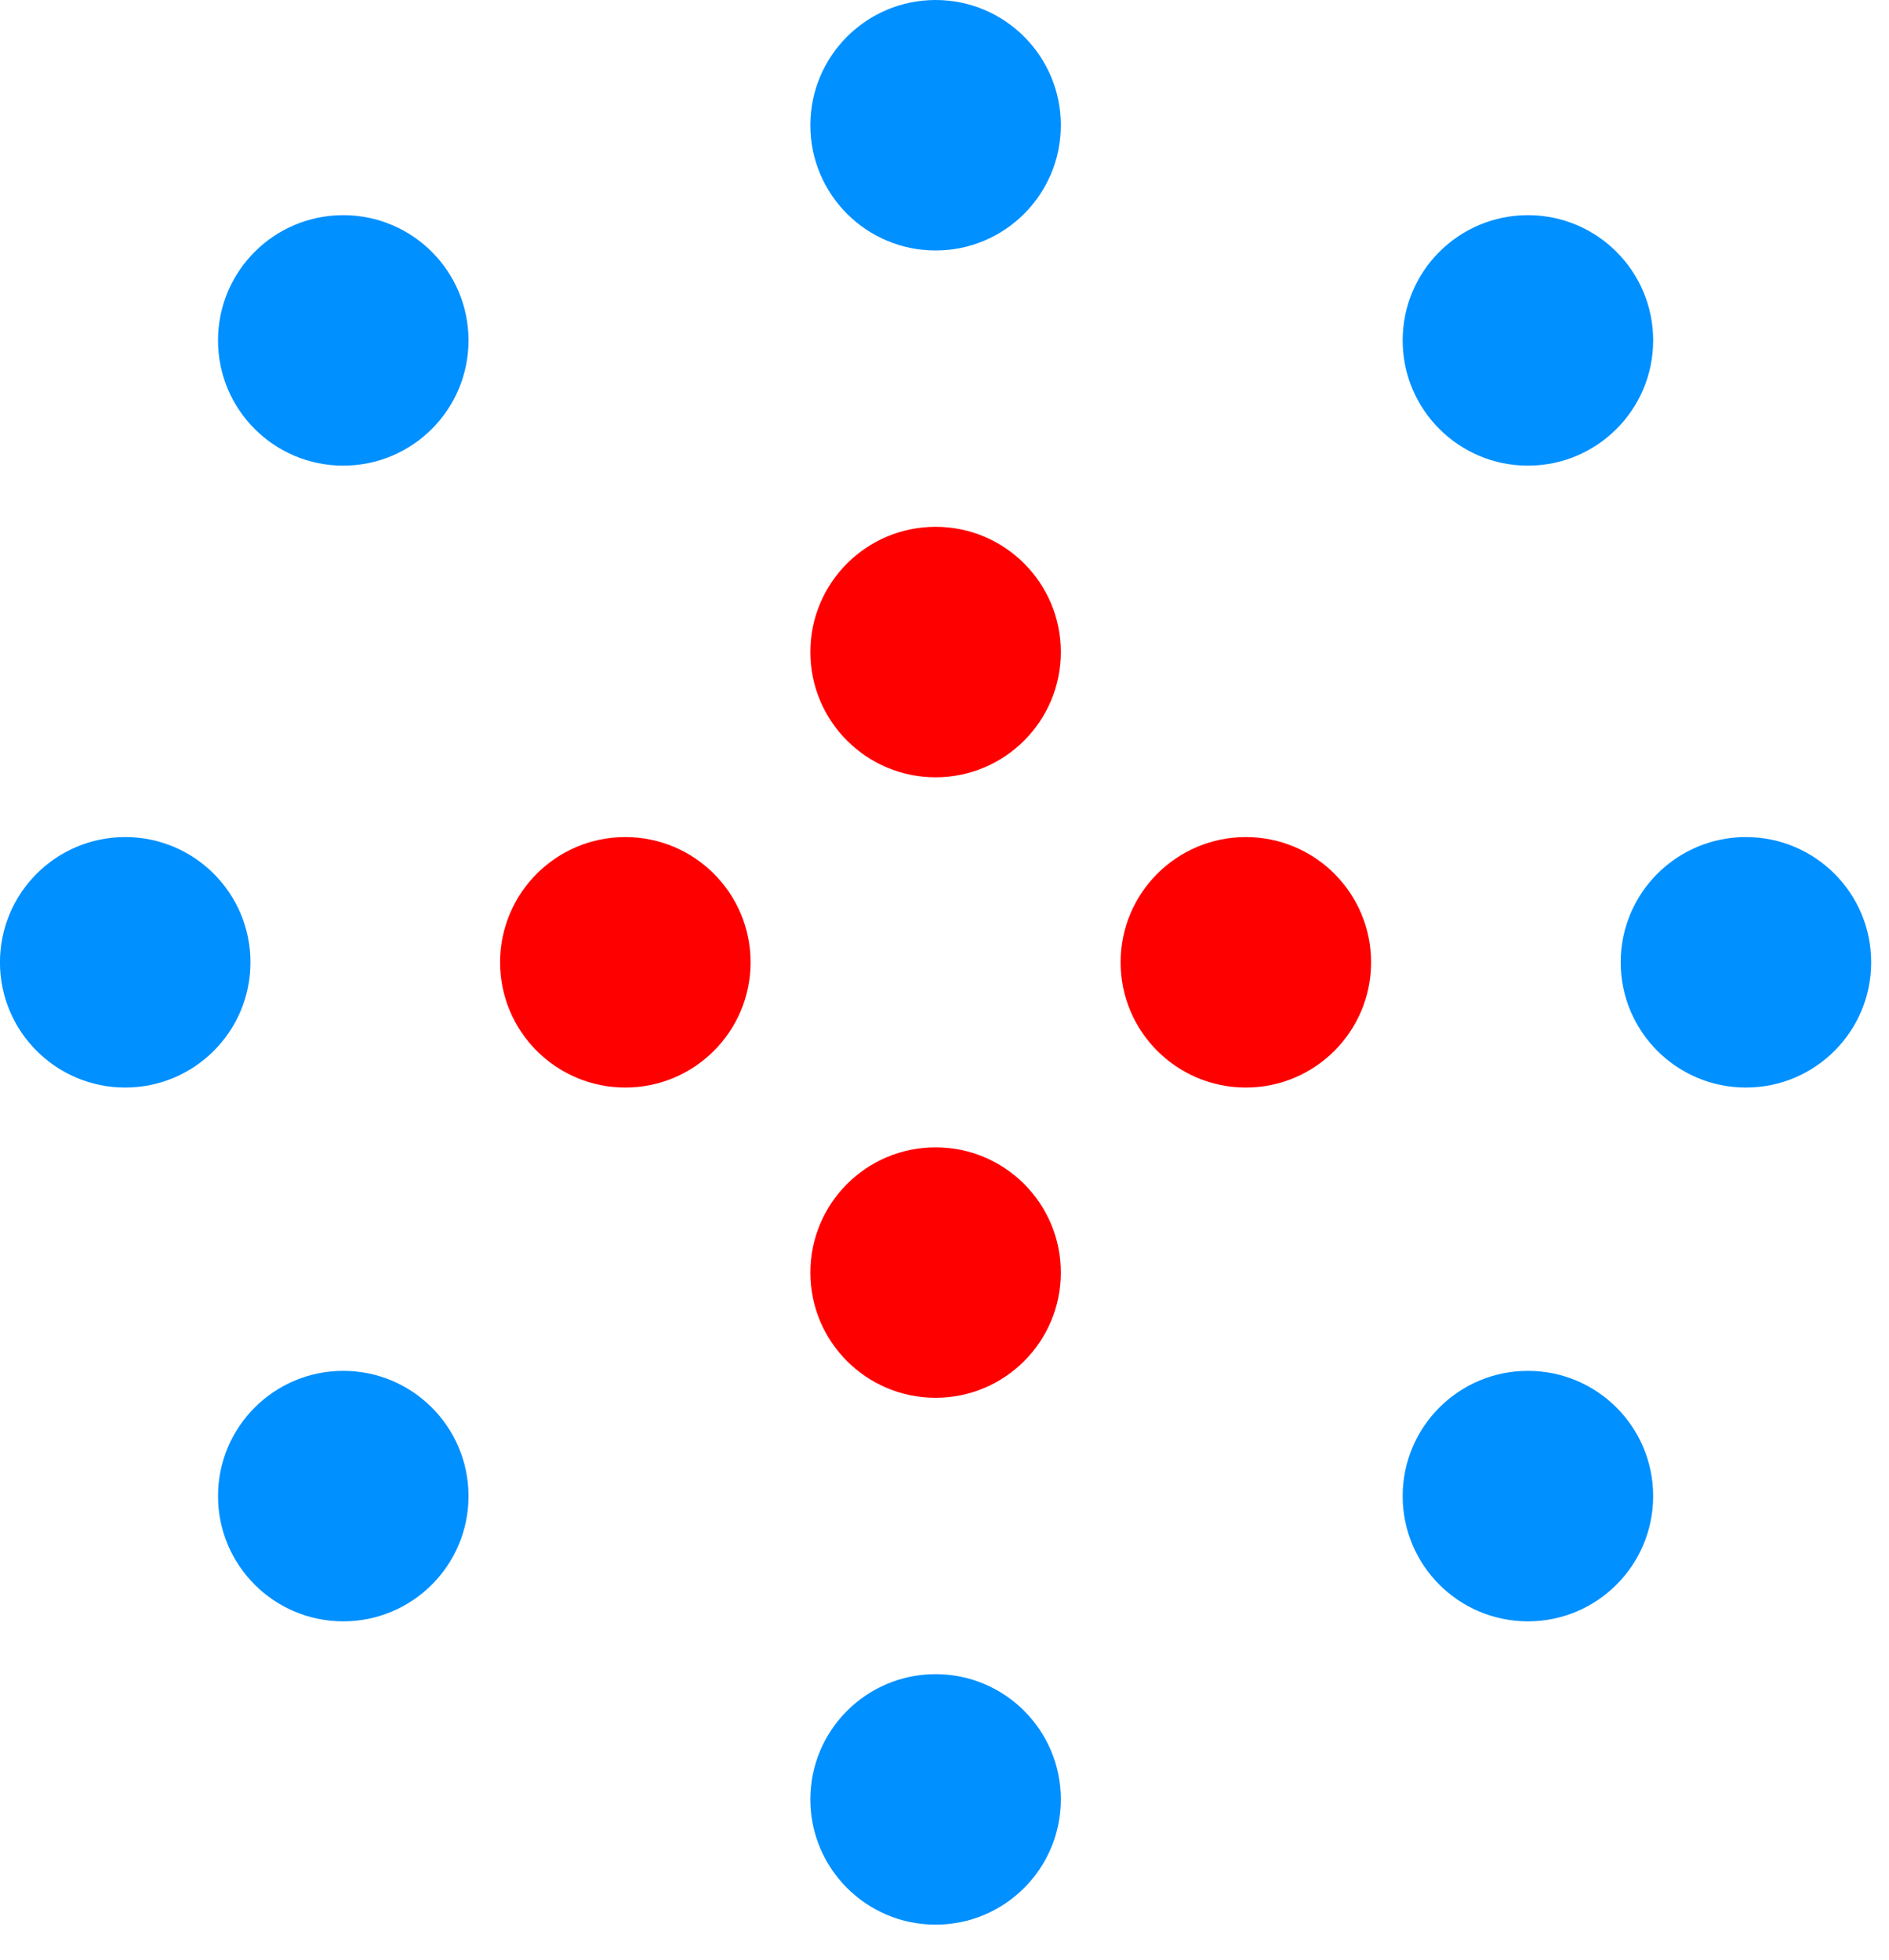
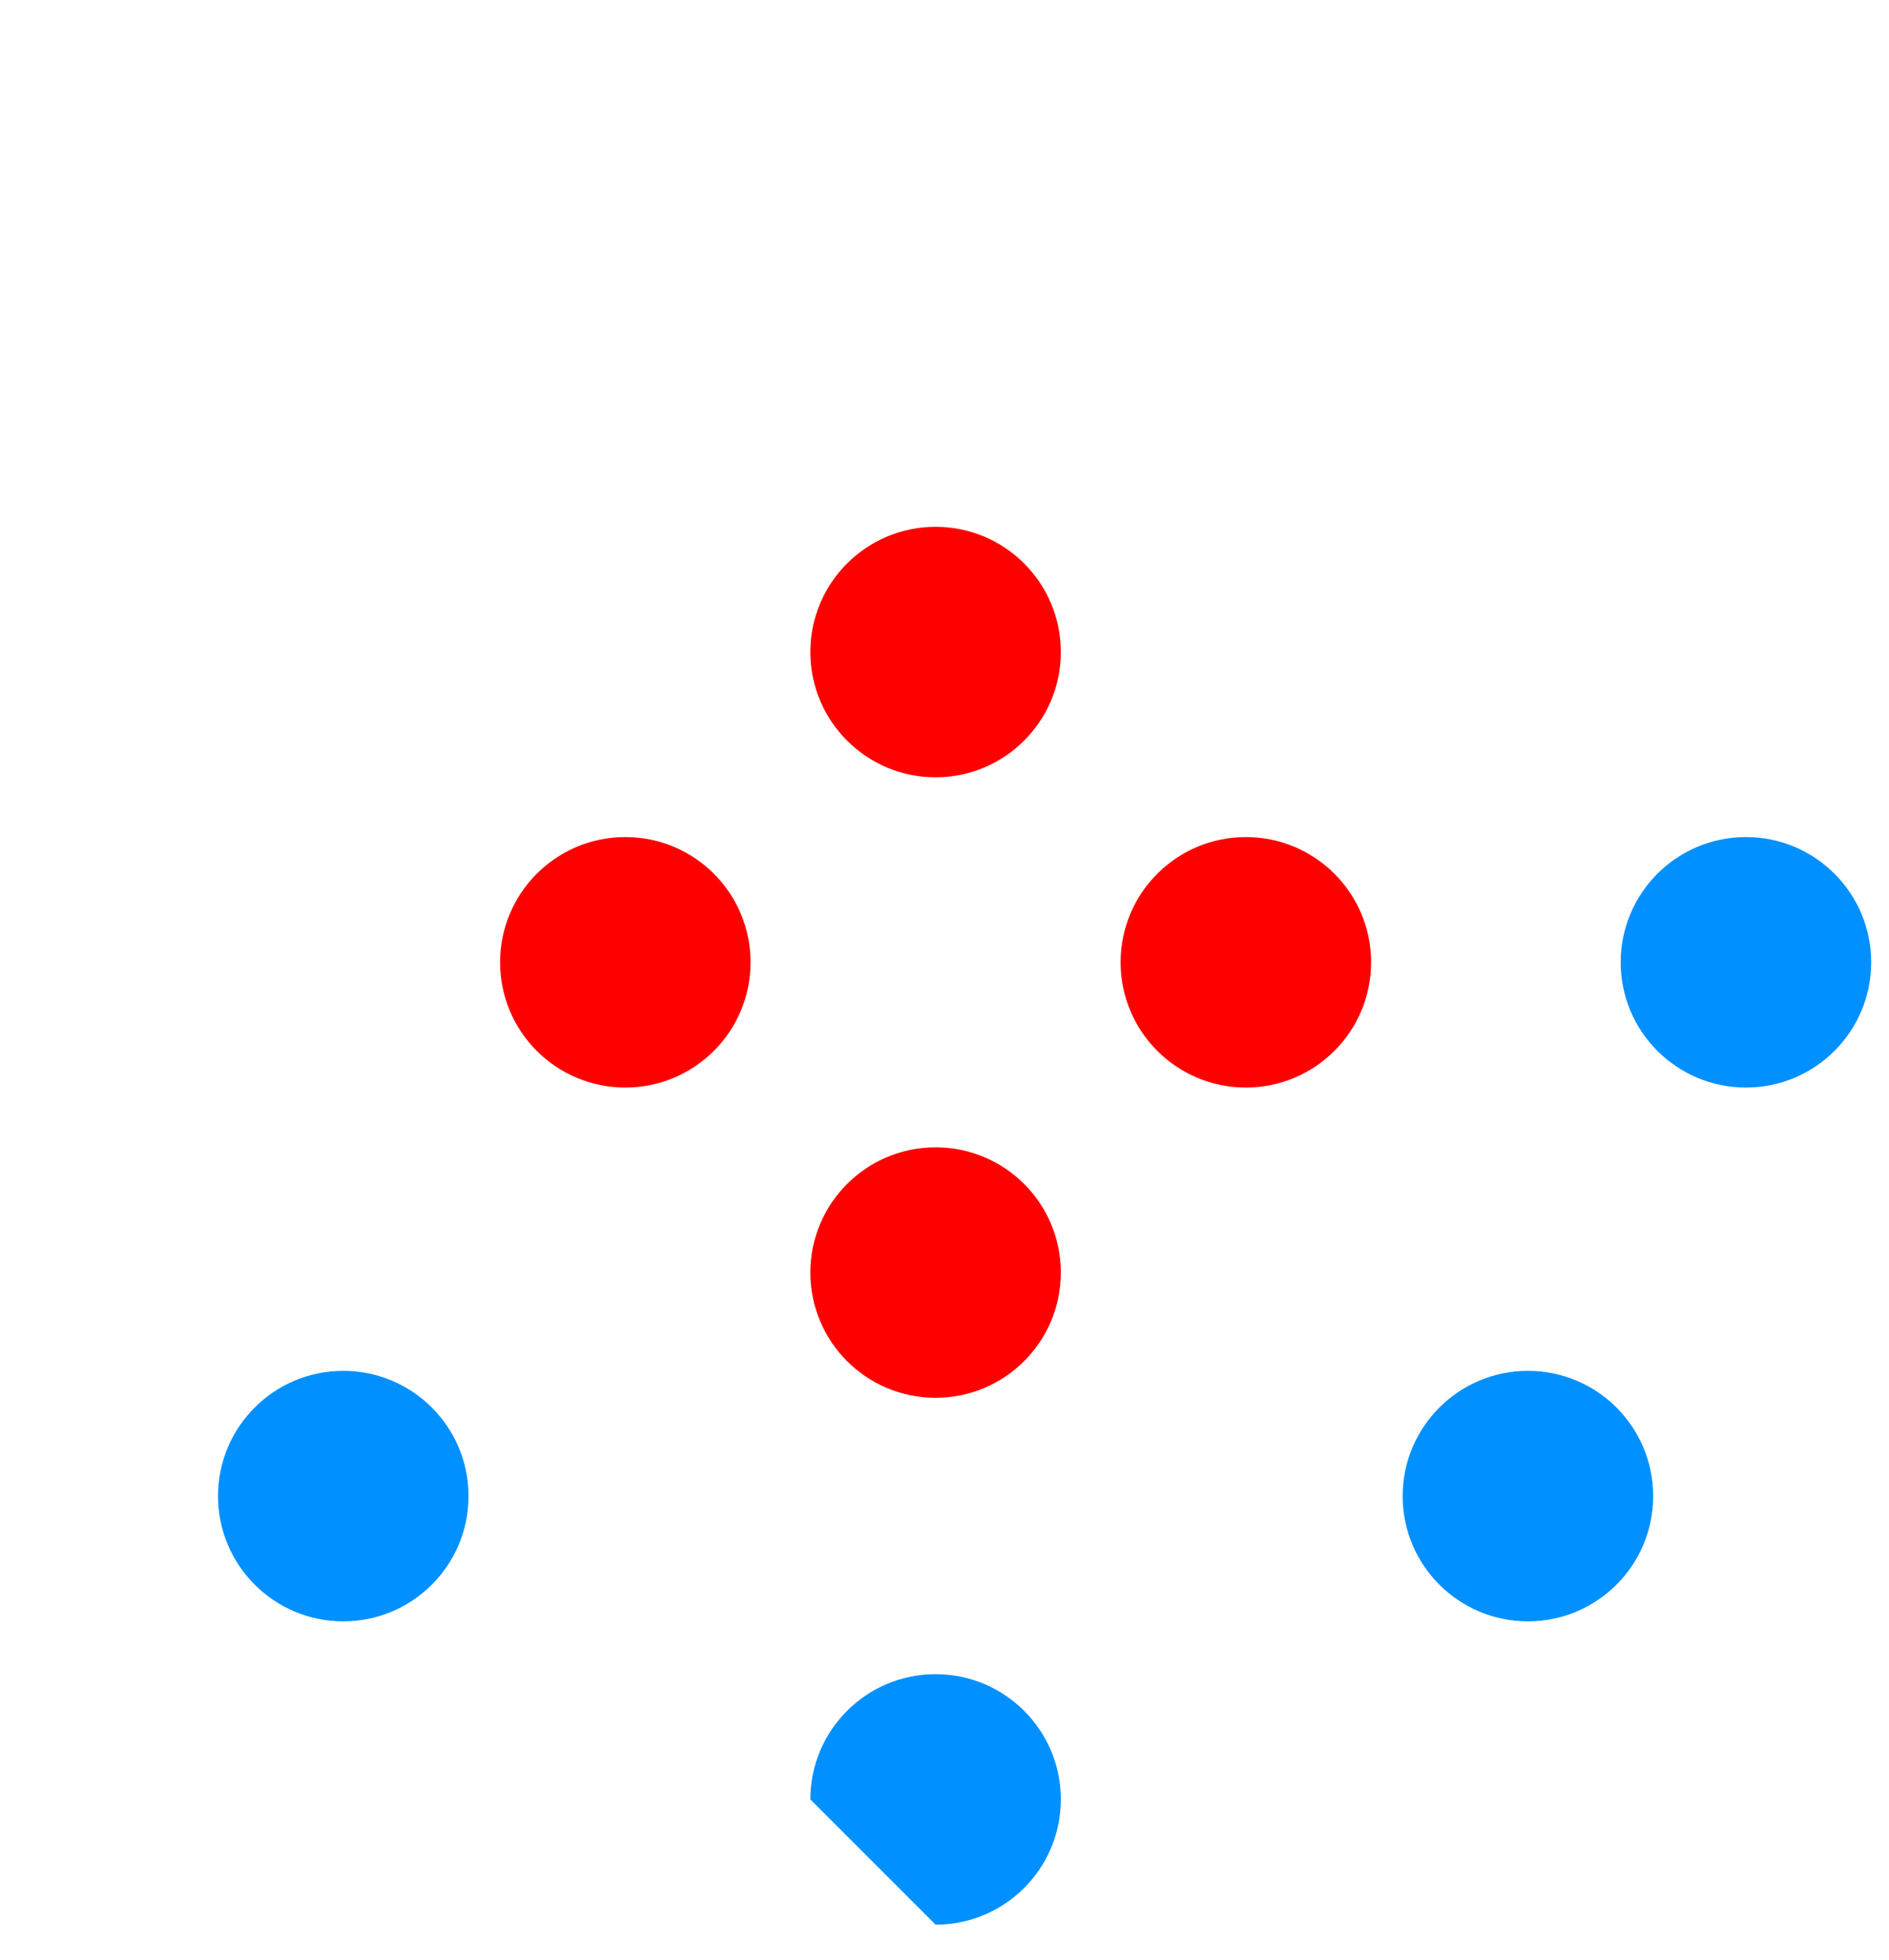
<svg xmlns="http://www.w3.org/2000/svg" width="53" height="55" viewBox="0 0 53 55" fill="none">
-   <path d="M26.25 7.028C28.191 7.028 29.764 5.455 29.764 3.514C29.764 1.573 28.191 0 26.25 0C24.31 0 22.736 1.573 22.736 3.514C22.736 5.455 24.31 7.028 26.25 7.028Z" fill="#0090FF" />
  <path d="M26.25 21.809C28.191 21.809 29.764 20.235 29.764 18.295C29.764 16.354 28.191 14.781 26.25 14.781C24.31 14.781 22.736 16.354 22.736 18.295C22.736 20.235 24.31 21.809 26.25 21.809Z" fill="#FF0000" />
-   <path d="M42.87 13.065C44.81 13.065 46.383 11.492 46.383 9.551C46.383 7.61 44.81 6.037 42.87 6.037C40.929 6.037 39.355 7.61 39.355 9.551C39.355 11.492 40.929 13.065 42.87 13.065Z" fill="#0090FF" />
  <path d="M42.87 45.491C44.81 45.491 46.383 43.918 46.383 41.977C46.383 40.036 44.81 38.463 42.87 38.463C40.929 38.463 39.355 40.036 39.355 41.977C39.355 43.918 40.929 45.491 42.87 45.491Z" fill="#0090FF" />
-   <path d="M9.631 13.065C11.572 13.065 13.145 11.492 13.145 9.551C13.145 7.61 11.572 6.037 9.631 6.037C7.69 6.037 6.117 7.61 6.117 9.551C6.117 11.492 7.69 13.065 9.631 13.065Z" fill="#0090FF" />
  <path d="M9.631 45.491C11.572 45.491 13.145 43.918 13.145 41.977C13.145 40.036 11.572 38.463 9.631 38.463C7.69 38.463 6.117 40.036 6.117 41.977C6.117 43.918 7.69 45.491 9.631 45.491Z" fill="#0090FF" />
  <path d="M31.441 27C31.441 28.941 33.014 30.514 34.955 30.514C36.895 30.514 38.469 28.941 38.469 27C38.469 25.059 36.895 23.486 34.955 23.486C33.014 23.486 31.441 25.059 31.441 27Z" fill="#FF0000" />
  <path d="M45.472 27C45.472 28.941 47.045 30.514 48.986 30.514C50.927 30.514 52.5 28.941 52.5 27C52.5 25.059 50.927 23.486 48.986 23.486C47.045 23.486 45.472 25.059 45.472 27Z" fill="#0090FF" />
-   <path d="M26.25 54.001C28.191 54.001 29.764 52.428 29.764 50.487C29.764 48.546 28.191 46.973 26.25 46.973C24.31 46.973 22.736 48.546 22.736 50.487C22.736 52.428 24.31 54.001 26.25 54.001Z" fill="#0090FF" />
+   <path d="M26.25 54.001C28.191 54.001 29.764 52.428 29.764 50.487C29.764 48.546 28.191 46.973 26.25 46.973C24.31 46.973 22.736 48.546 22.736 50.487Z" fill="#0090FF" />
  <path d="M26.25 39.219C28.191 39.219 29.764 37.646 29.764 35.705C29.764 33.764 28.191 32.191 26.25 32.191C24.31 32.191 22.736 33.764 22.736 35.705C22.736 37.646 24.31 39.219 26.25 39.219Z" fill="#FF0000" />
  <path d="M14.031 27C14.031 28.941 15.604 30.514 17.545 30.514C19.485 30.514 21.059 28.941 21.059 27C21.059 25.059 19.485 23.486 17.545 23.486C15.604 23.486 14.031 25.059 14.031 27Z" fill="#FF0000" />
-   <path d="M-0.001 27C-0.001 28.941 1.573 30.514 3.513 30.514C5.454 30.514 7.027 28.941 7.027 27C7.027 25.059 5.454 23.486 3.513 23.486C1.573 23.486 -0.001 25.059 -0.001 27Z" fill="#0090FF" />
</svg>